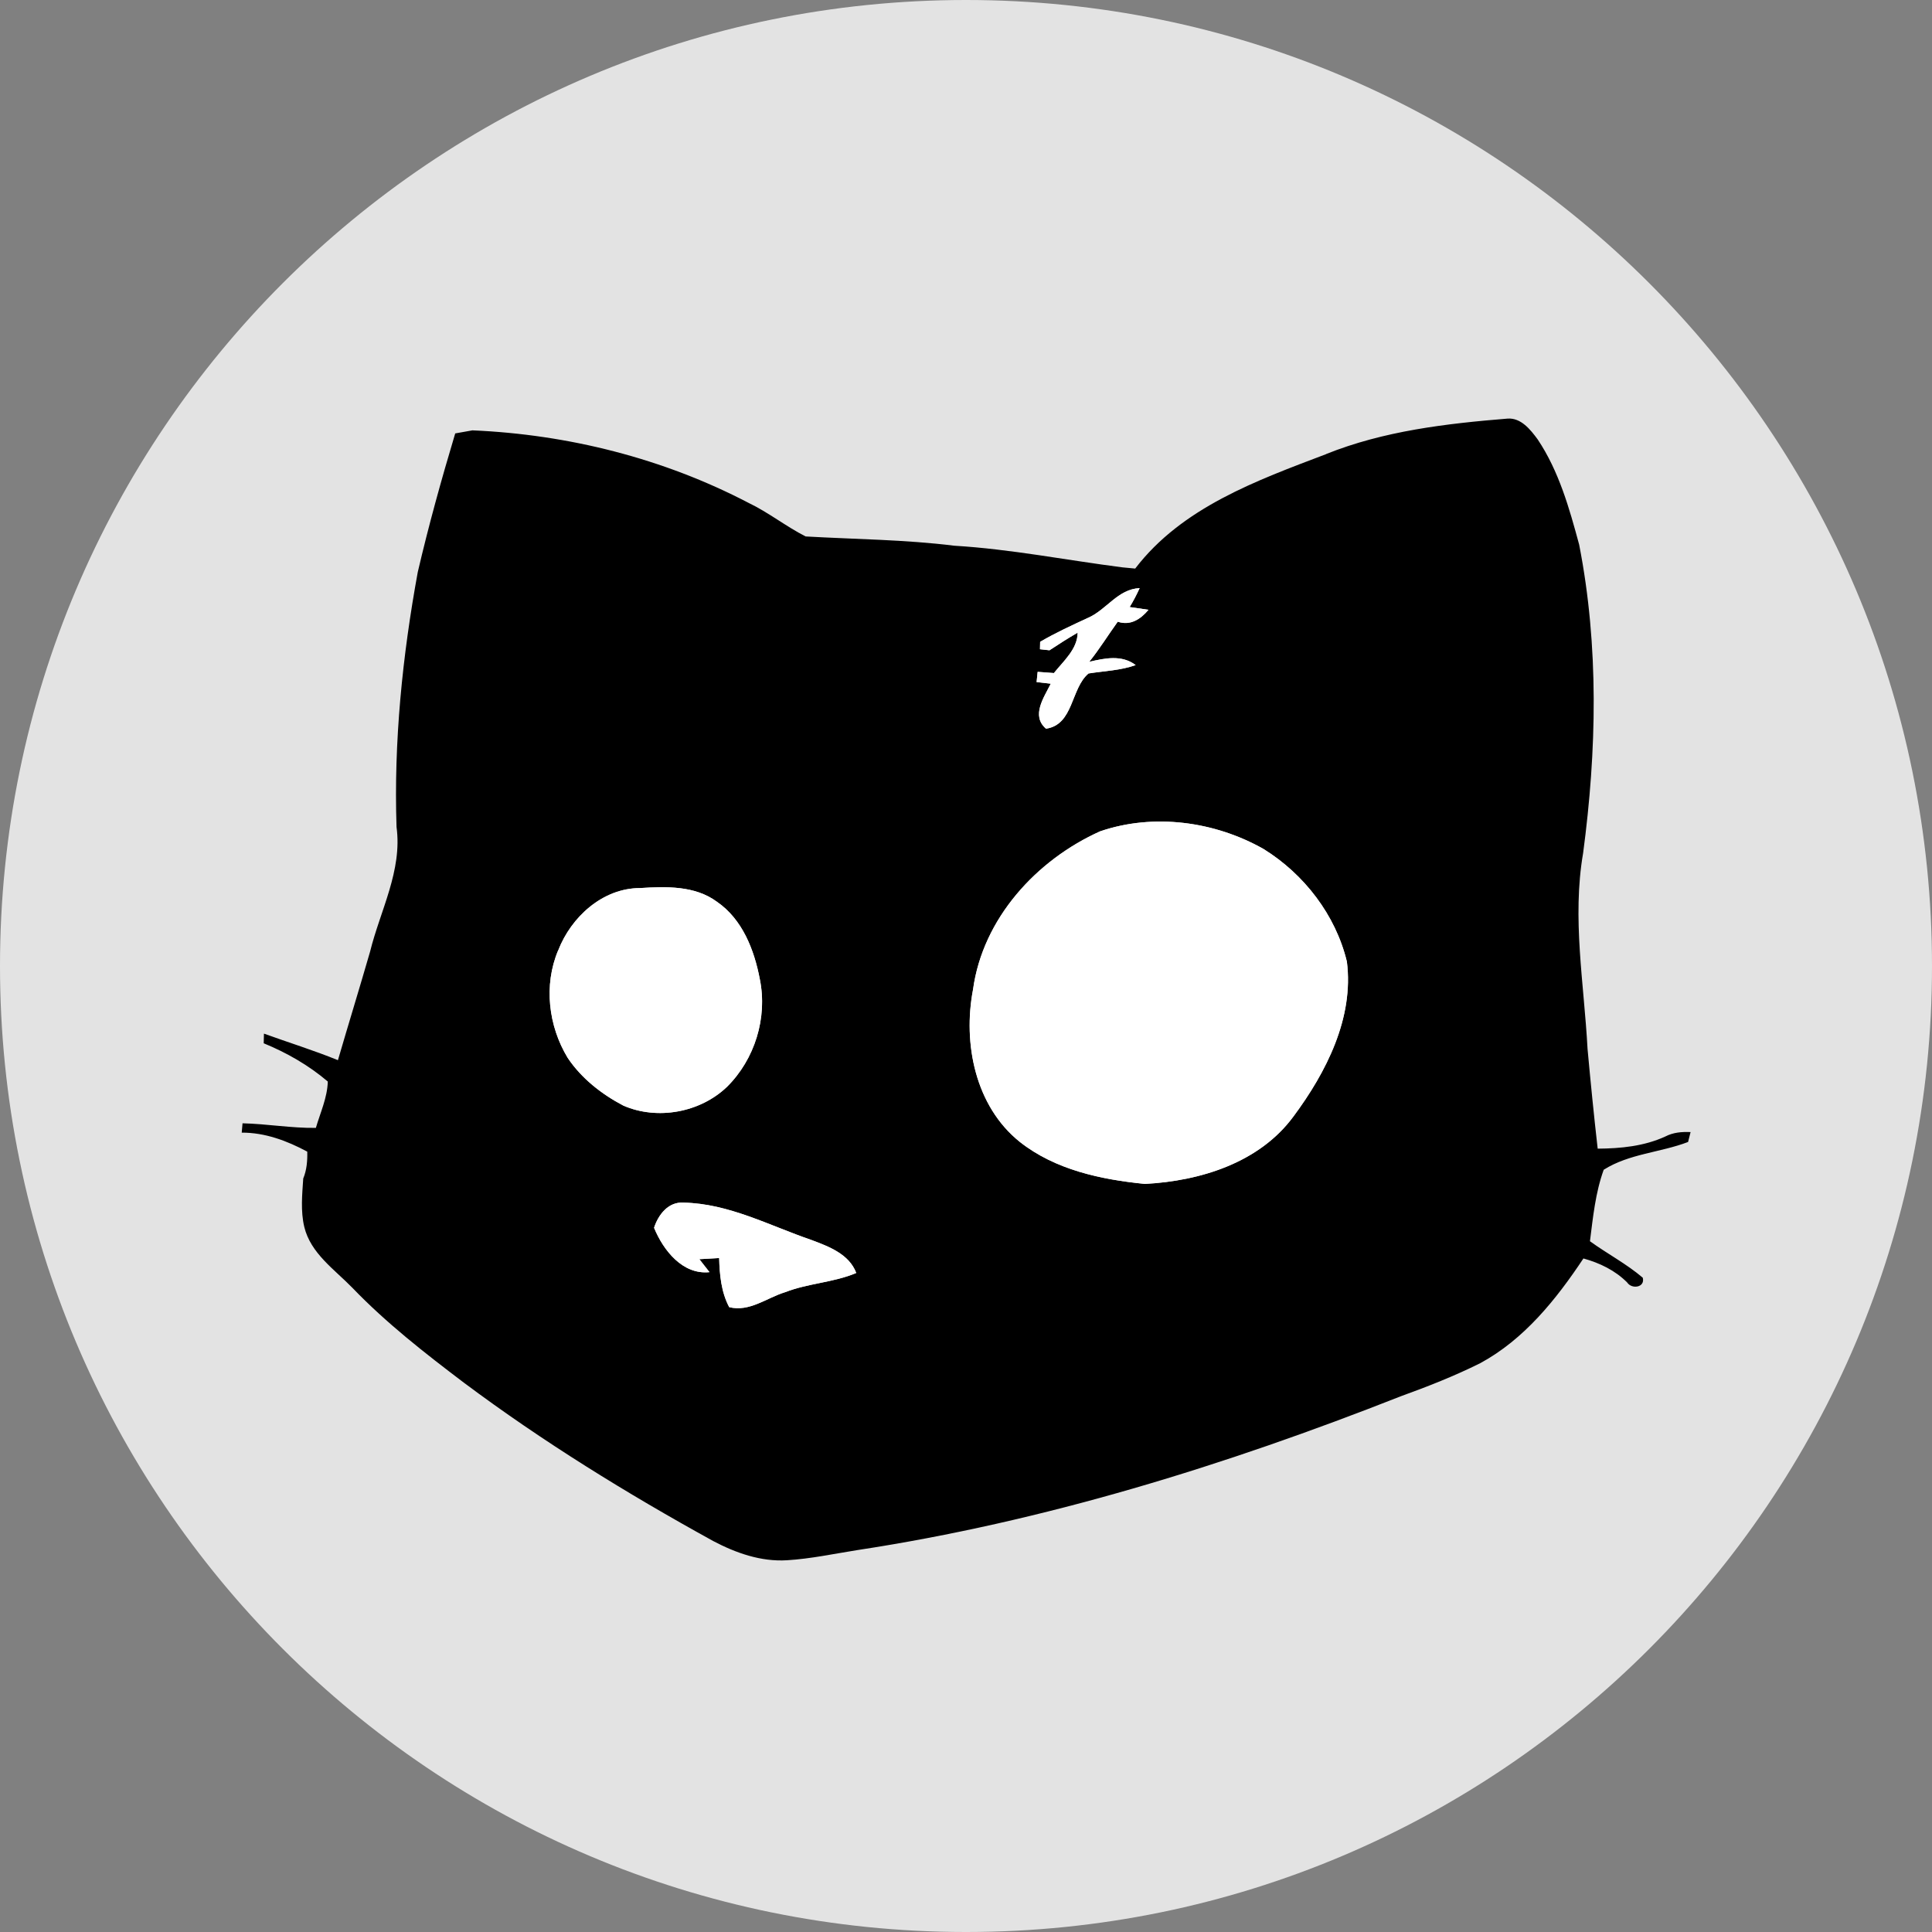
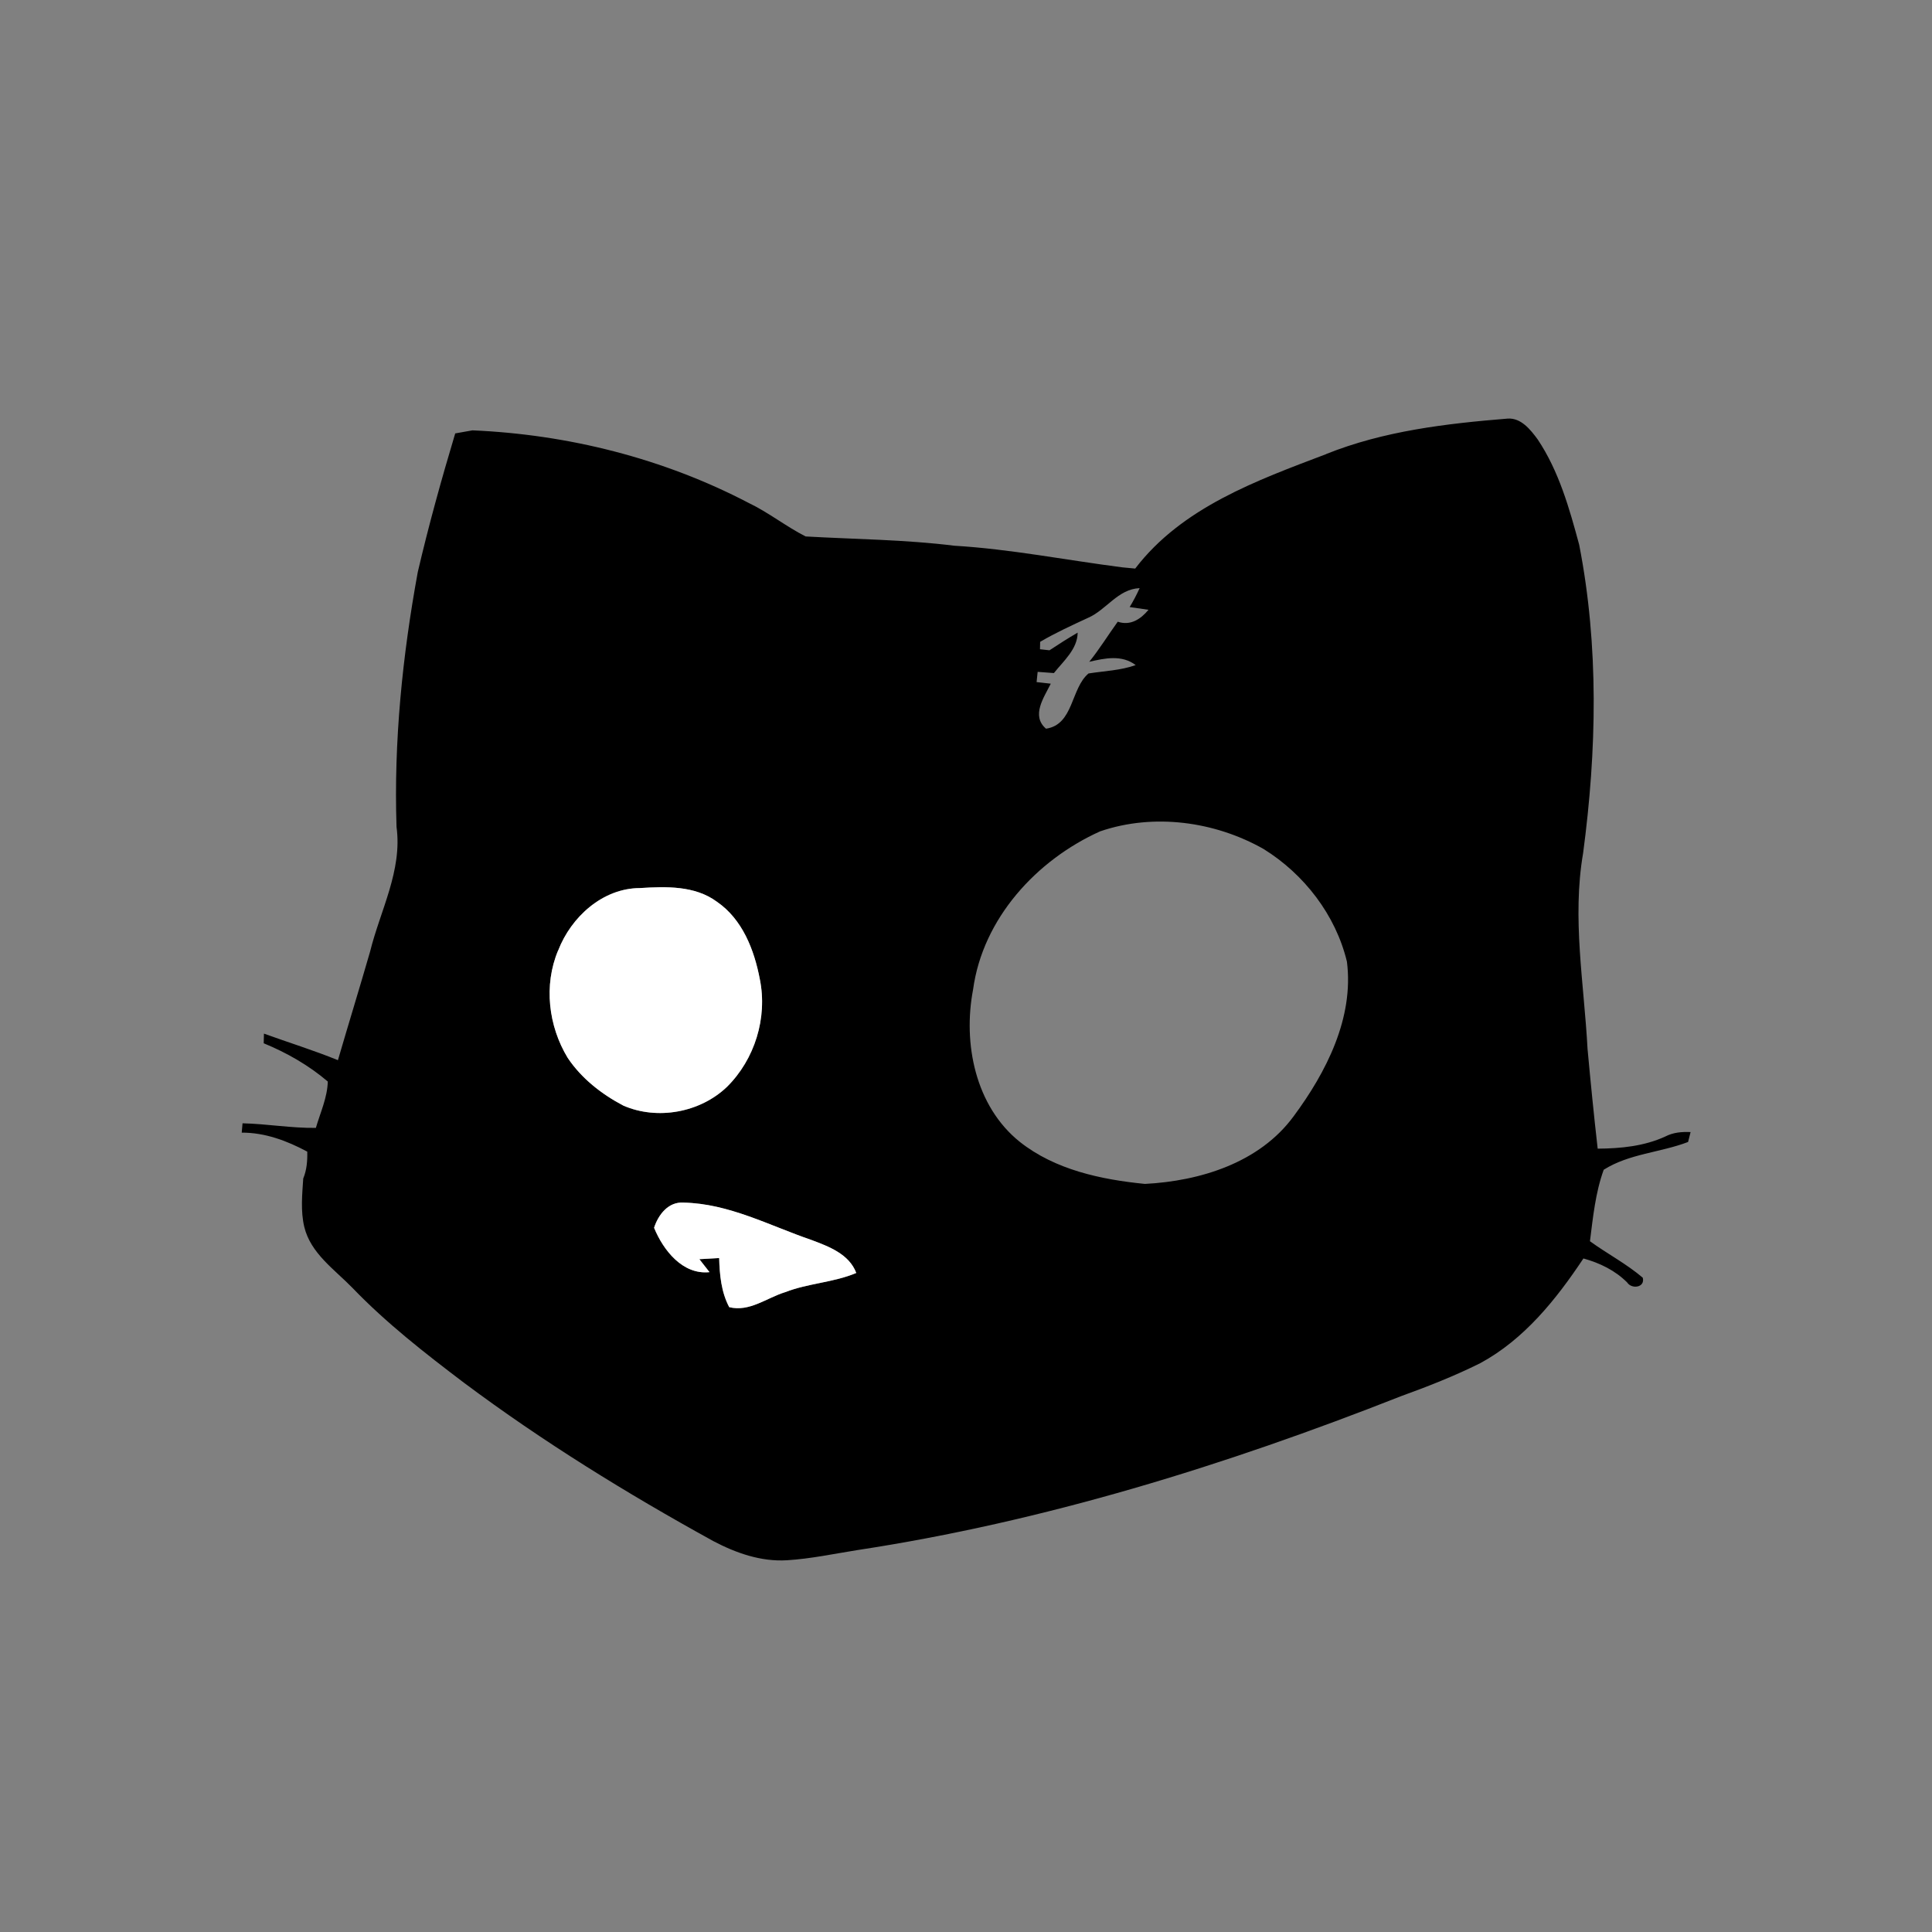
<svg xmlns="http://www.w3.org/2000/svg" fill="none" height="24" viewBox="0 0 24 24" width="24">
  <rect x="0" y="0" width="24" height="24" fill="#808080" stroke="none" />
  <clipPath id="a">
    <path d="m0 0h24v24h-24z" />
  </clipPath>
  <g clip-path="url(#a)">
-     <path d="m12 24c6.627 0 12-5.373 12-12 0-6.627-5.373-12-12-12-6.627 0-12 5.373-12 12 0 6.627 5.373 12 12 12z" fill="#e3e3e3" />
    <path d="m16.472 5.641c.717-.288 1.492-.379 2.256-.441.167-.012.285.138.374.259.263.393.393.855.515 1.307.247 1.262.218 2.563.049 3.832-.139.808.012 1.621.055 2.431.038.414.079.827.126 1.24.286-.002.577-.03.84-.151.098-.051.205-.06.314-.055-.007.031-.023.092-.031.123-.344.132-.732.145-1.048.345-.103.284-.133.589-.171.888.215.156.453.28.656.453.032.123-.137.146-.193.06-.15-.151-.342-.243-.544-.299-.338.508-.735 1.005-1.282 1.301-.319.159-.652.29-.987.411-2.18.859-4.433 1.558-6.752 1.911-.29.046-.579.108-.873.126-.322.02-.634-.09-.915-.238-1.073-.591-2.118-1.235-3.1-1.969-.483-.366-.963-.74-1.384-1.178-.223-.229-.518-.428-.597-.756-.047-.197-.026-.401-.013-.601.044-.106.053-.221.05-.334-.252-.135-.524-.237-.814-.236.003-.029.007-.087.01-.116.304.007.606.061.911.057.055-.189.143-.377.148-.576-.236-.201-.51-.358-.796-.475.001-.03.002-.09.003-.12.306.111.618.207.919.33.131-.449.269-.897.399-1.347.126-.512.403-1.008.329-1.551-.035-1.061.073-2.123.264-3.166.135-.579.294-1.152.465-1.722.053-.009.16-.028.214-.038 1.189.051 2.37.348 3.426.899.25.119.467.294.713.419.615.035 1.235.039 1.846.115.702.042 1.394.18 2.09.269.052.005.105.01.158.015.581-.76 1.511-1.095 2.373-1.422zm-2.958 2.035c-.201.093-.402.185-.593.297-.001.023-.002.069-.002.092.029.003.088.009.118.013.115-.076.231-.15.35-.219-.002.205-.176.352-.295.502-.051-.004-.151-.011-.202-.015-.003.032-.009.096-.013.127.044.005.132.015.176.02-.083.169-.248.397-.059.559.345-.051.306-.5.528-.686.196-.031.397-.037.586-.104-.172-.131-.383-.086-.577-.041.128-.159.235-.333.354-.498.157.053.284-.03.382-.148-.059-.008-.176-.026-.234-.034.046-.075.087-.154.124-.235-.272.012-.412.27-.643.37zm.155 2.65c-.793.356-1.461 1.084-1.581 1.966-.128.669.027 1.45.581 1.893.438.347 1.009.468 1.554.522.686-.036 1.422-.262 1.846-.839.405-.546.752-1.223.663-1.922-.139-.579-.532-1.088-1.036-1.4-.606-.343-1.363-.446-2.026-.22zm-6.736 1.481c-.181.43-.121.939.119 1.334.171.255.421.451.691.593.423.184.954.087 1.288-.233.346-.342.505-.857.408-1.336-.069-.364-.216-.745-.533-.963-.275-.203-.635-.19-.958-.17-.463.001-.854.36-1.014.775zm1.192 3.446c.114.278.354.585.688.55-.032-.04-.094-.12-.126-.161.082-.005.164-.009.246-.014.006.209.025.422.125.61.254.063.465-.116.696-.186.286-.111.6-.119.882-.238-.088-.235-.341-.329-.557-.41-.52-.178-1.027-.453-1.589-.464-.189-.013-.314.152-.366.314z" fill="#000" />
    <g fill="#fff">
-       <path d="m13.514 7.676c.232-.1.371-.358.643-.37-.037.081-.078.16-.124.235.059.009.176.026.234.034-.098.117-.225.2-.382.148-.119.165-.226.339-.354.498.194-.045.404-.09.577.041-.189.067-.39.073-.586.104-.222.186-.183.636-.528.686-.189-.162-.024-.39.059-.559-.044-.005-.132-.015-.176-.02.003-.032.009-.096.013-.127.051.004.151.011.202.015.119-.15.293-.297.295-.502-.119.069-.235.143-.35.219-.03-.003-.089-.009-.118-.013 0-.023.001-.069.002-.092.191-.112.392-.204.593-.297z" />
-       <path d="m13.669 10.326c.663-.226 1.42-.123 2.026.22.504.312.897.821 1.036 1.4.089.699-.257 1.376-.663 1.922-.424.577-1.16.803-1.846.839-.545-.054-1.115-.175-1.554-.522-.554-.444-.709-1.224-.581-1.893.121-.882.788-1.611 1.581-1.966z" />
+       <path d="m13.669 10.326z" />
      <path d="m6.934 11.807c.16-.415.552-.773 1.014-.775.323-.02.684-.033.958.17.317.218.464.598.533.963.097.478-.063.994-.408 1.336-.333.32-.865.417-1.288.233-.27-.142-.52-.337-.691-.593-.24-.395-.3-.903-.119-1.334z" />
      <path d="m8.125 15.253c.052-.162.176-.327.366-.314.562.011 1.069.286 1.589.464.216.081.469.175.557.41-.282.119-.597.127-.882.238-.231.071-.443.249-.696.187-.1-.189-.119-.401-.125-.61-.082.005-.164.009-.246.014.032.04.094.121.126.161-.333.036-.574-.272-.688-.55z" />
    </g>
  </g>
</svg>